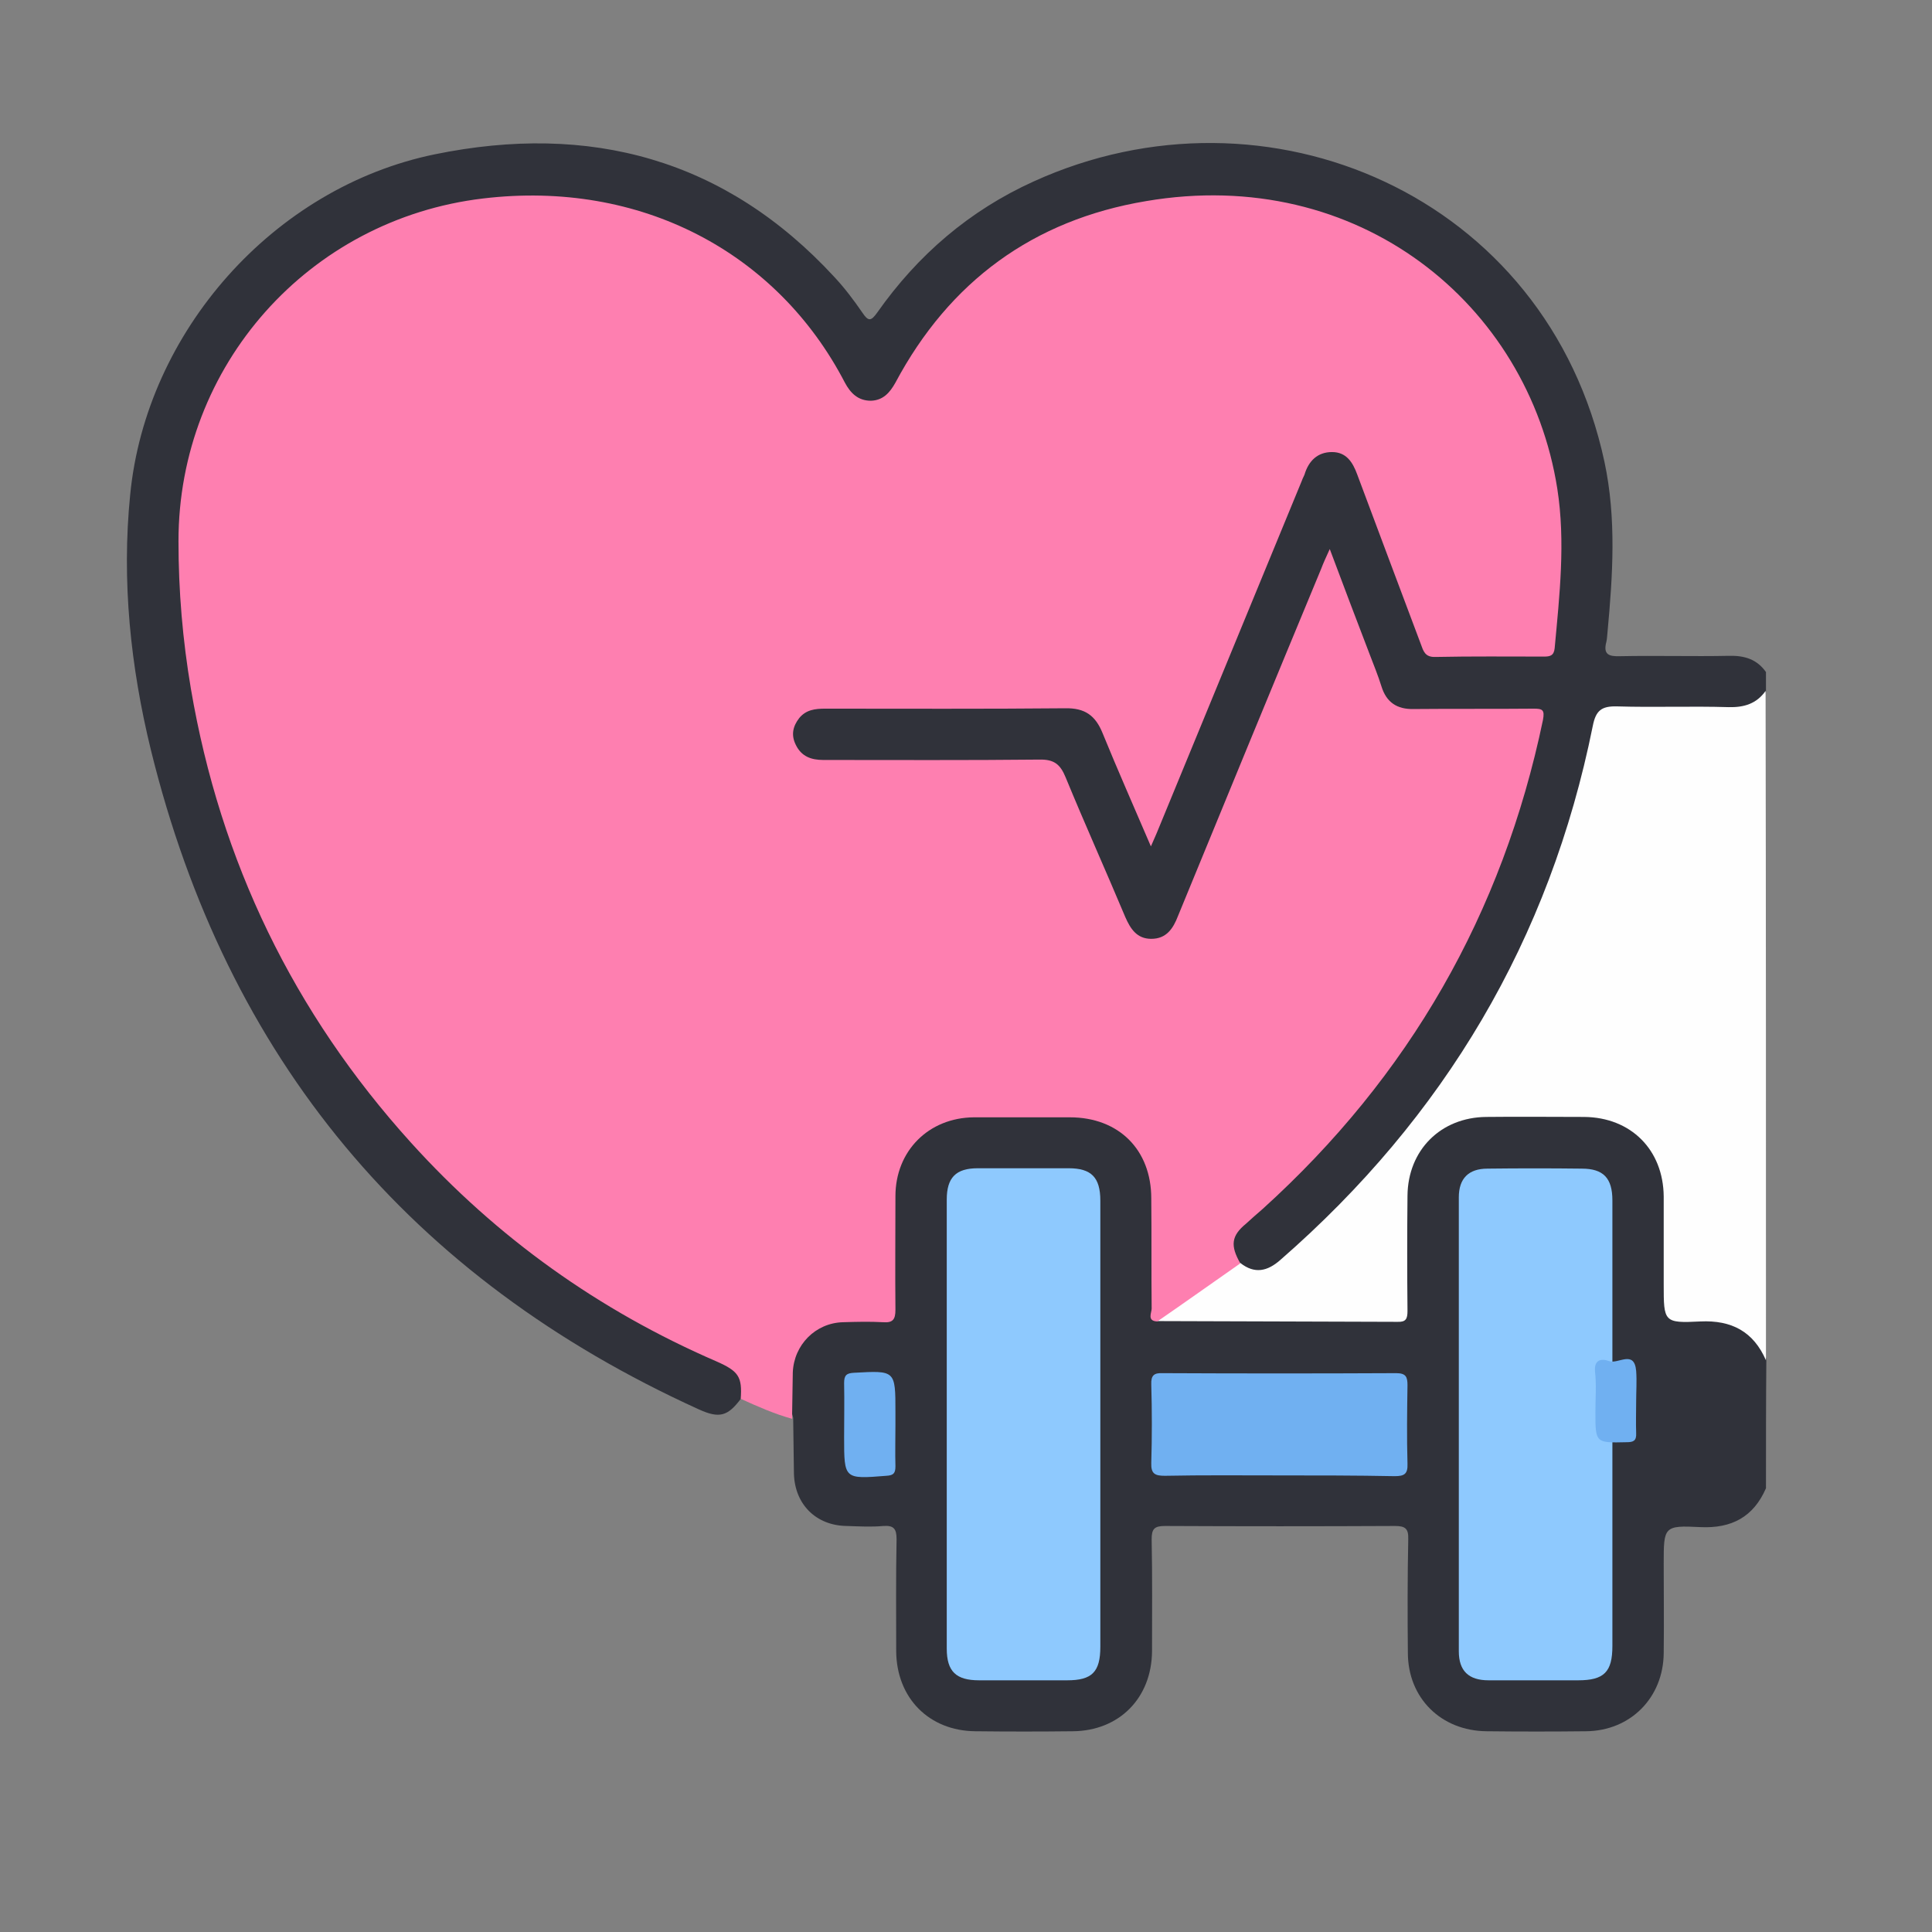
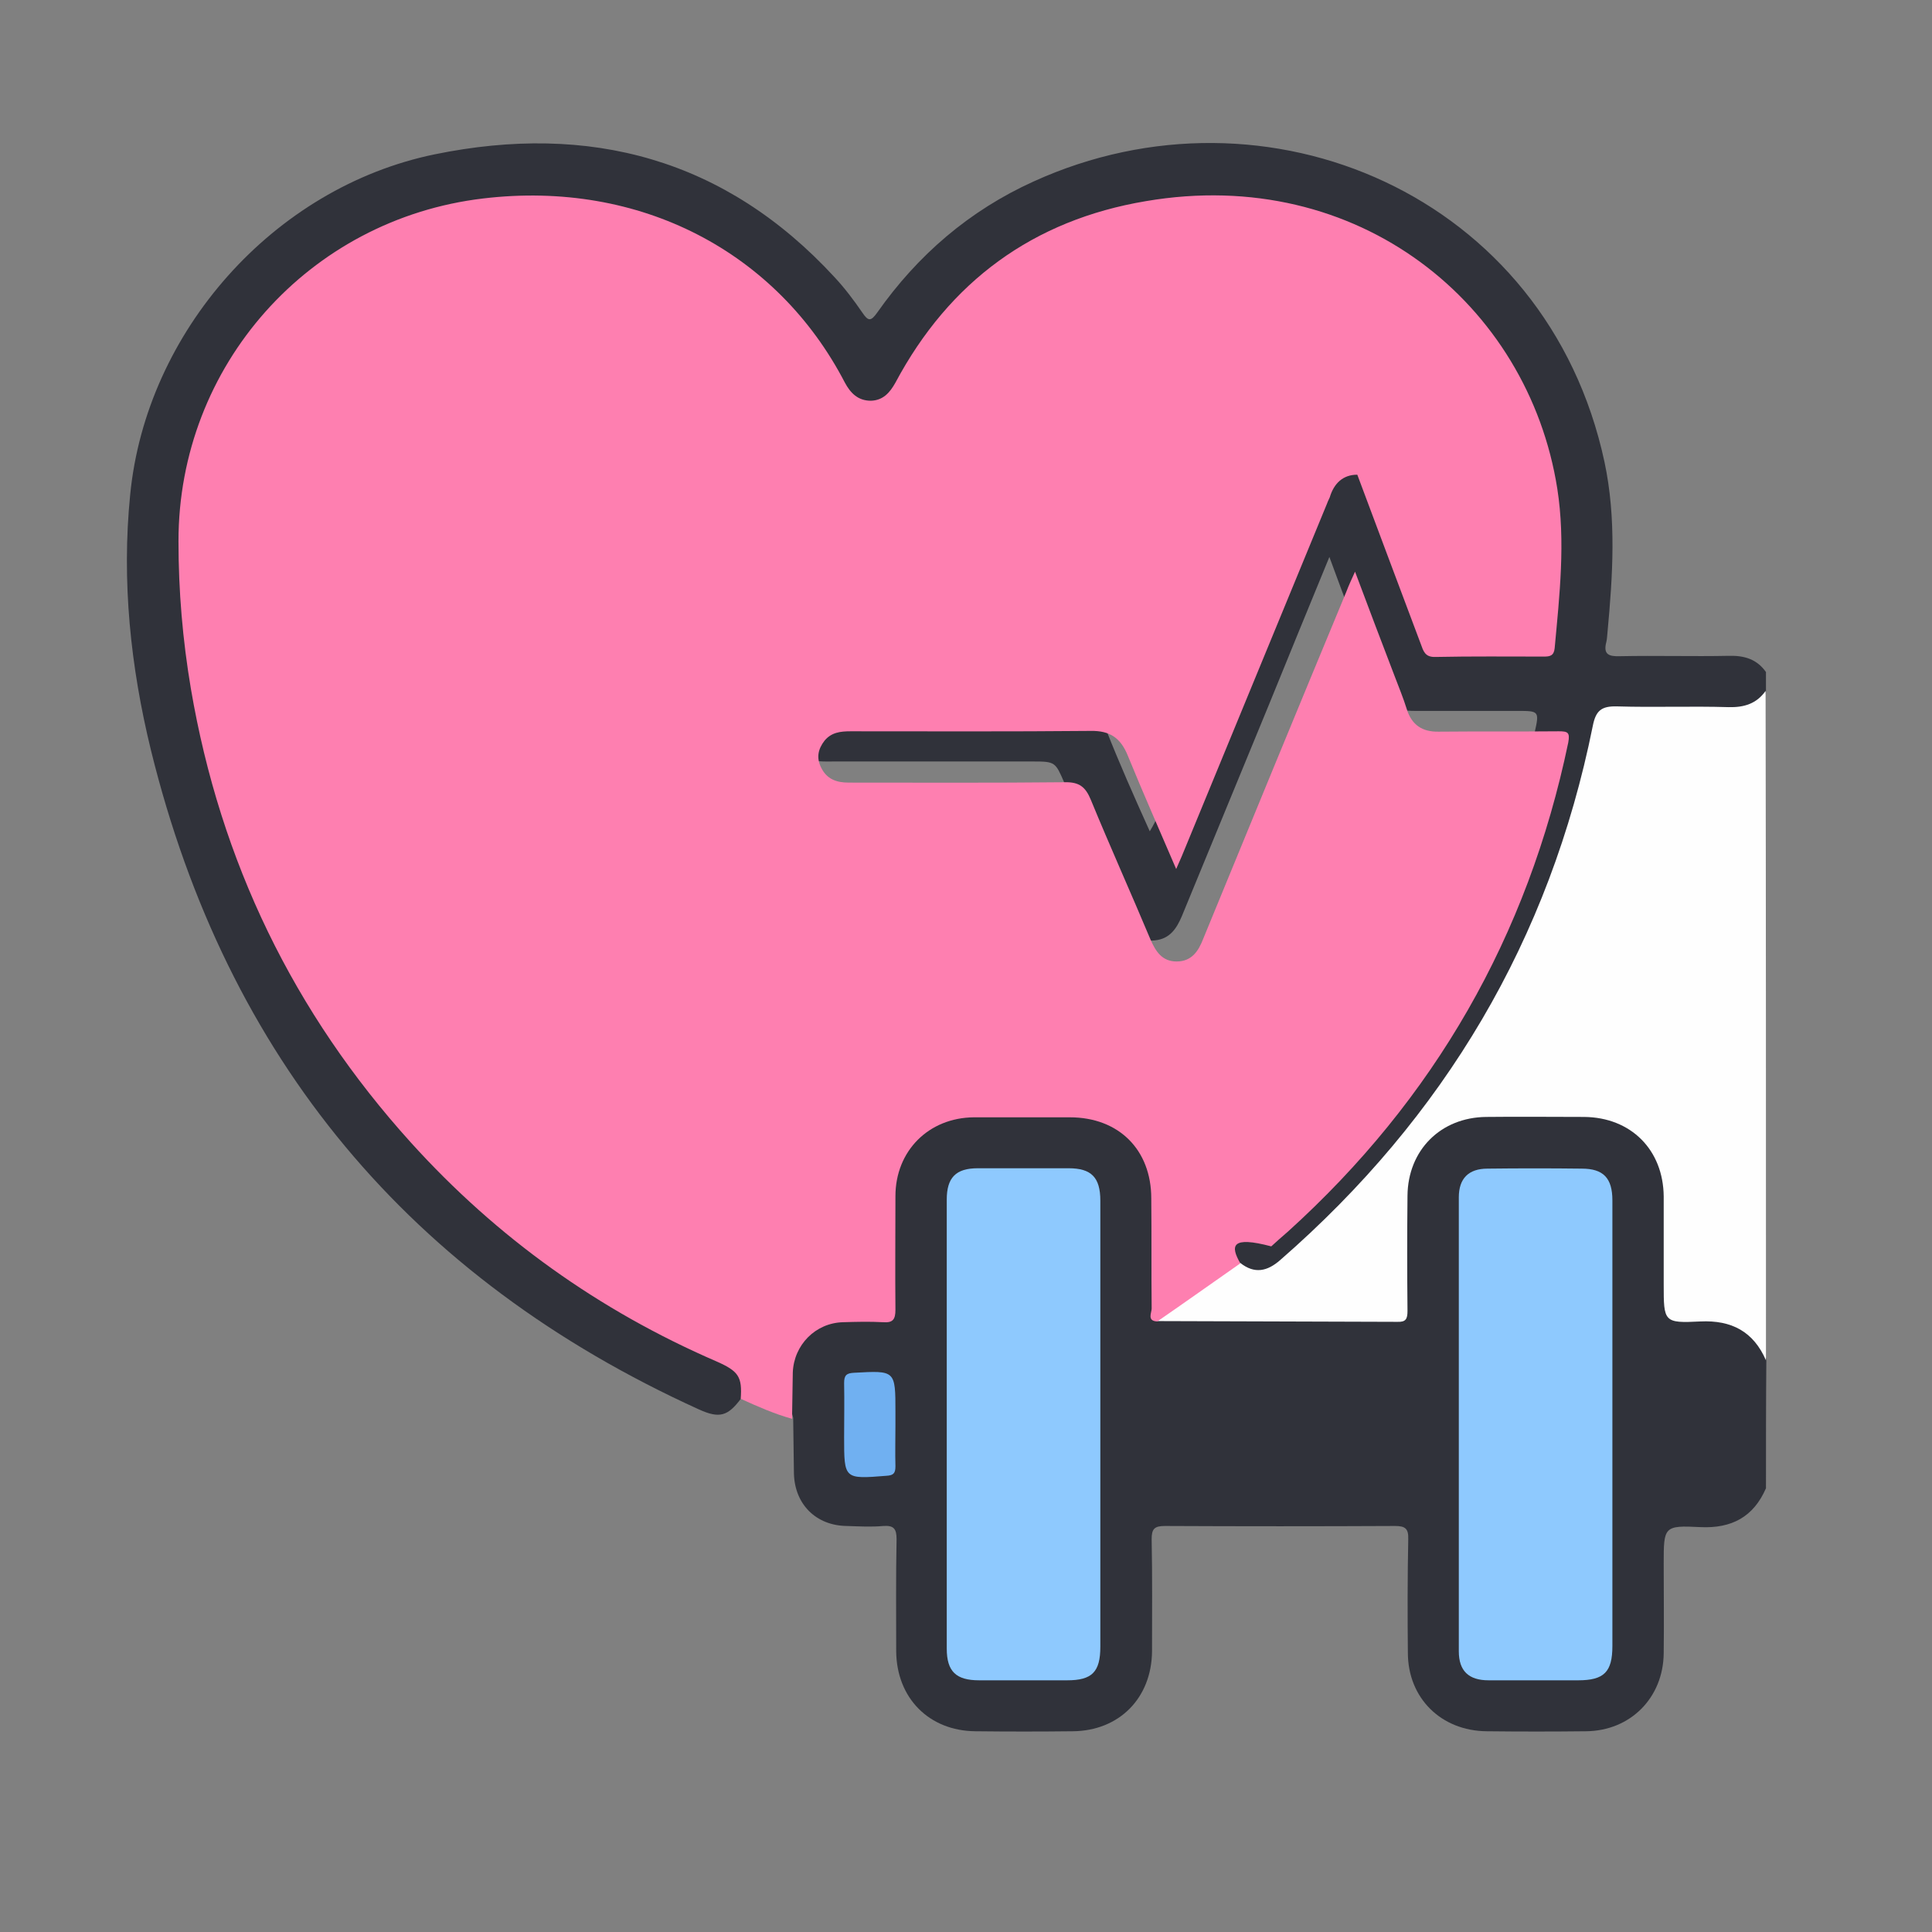
<svg xmlns="http://www.w3.org/2000/svg" version="1.1" id="Layer_1" x="0px" y="0px" viewBox="0 0 512 512" style="enable-background:new 0 0 512 512;" xml:space="preserve">
  <rect x="0" y="0" width="512" height="512" fill="#808080" stroke="none" />
  <style type="text/css">
	.st0{fill:#FEFEFE;}
	.st1{fill:#330930;}
	.st2{fill:#FAD5C9;}
	.st3{fill:#EA5A6D;}
	.st4{fill:#F08B7B;}
	.st5{fill:#EF8B7A;}
	.st6{fill:#2D4356;}
	.st7{fill:#FCFCFD;}
	.st8{fill:#34495A;}
	.st9{fill:#FCFCFC;}
	.st10{fill:#FEDA7F;}
	.st11{fill:#FBE3A8;}
	.st12{fill:#D3B56B;}
	.st13{fill:#D3B46B;}
	.st14{fill:#FEDA80;}
	.st15{fill:#2E4456;}
	.st16{fill:#2E4356;}
	.st17{fill:#2F4456;}
	.st18{fill:#D1B36B;}
	.st19{fill:#D2B46B;}
	.st20{fill:#344857;}
	.st21{fill:#D4B66B;}
	.st22{fill:#CDB16B;}
	.st23{fill:#9286A1;}
	.st24{fill:#AD6E43;}
	.st25{fill:#D58651;}
	.st26{fill:#787084;}
	.st27{fill:#97DF7E;}
	.st28{fill:#ABDF99;}
	.st29{fill:#83C36B;}
	.st30{fill:#84C36B;}
	.st31{fill:#304558;}
	.st32{fill:#314857;}
	.st33{fill:#304857;}
	.st34{fill:#5489FE;}
	.st35{fill:#010102;}
	.st36{fill:#FEC331;}
	.st37{fill:#FEE18E;}
	.st38{fill:#FDFDFD;}
	.st39{fill:#FED395;}
	.st40{fill:#FBB34D;}
	.st41{fill:#030303;}
	.st42{fill:#020202;}
	.st43{fill:#010101;}
	.st44{fill:#FBC06D;}
	.st45{fill:#FB6D5A;}
	.st46{fill:#FB7B6A;}
	.st47{fill:#FB7C6A;}
	.st48{fill:#23F0A7;}
	.st49{fill:#27E09C;}
	.st50{fill:#27DF9C;}
	.st51{fill:#A24F41;}
	.st52{fill:#B95C4E;}
	.st53{fill:#FB8F84;}
	.st54{fill:#F72F40;}
	.st55{fill:#5C1B21;}
	.st56{fill:#FA4A59;}
	.st57{fill:#B85C4E;}
	.st58{fill:#FC4755;}
	.st59{fill:#E3404D;}
	.st60{fill:#60B6FE;}
	.st61{fill:#56A4E5;}
	.st62{fill:#4D95CF;}
	.st63{fill:#4D95CE;}
	.st64{fill:#30323A;}
	.st65{fill:#FE7FB0;}
	.st66{fill:#8EC9FE;}
	.st67{fill:#70B0F1;}
	.st68{fill:#525E77;}
	.st69{fill:#FC7A6E;}
	.st70{fill:#F75647;}
	.st71{fill:#6B778F;}
	.st72{fill:#C1E9FA;}
	.st73{fill:#90D3F1;}
	.st74{fill:#6B768F;}
	.st75{fill:#525E76;}
</style>
  <path class="st64" d="M196.4,370.6c-3.5,4.7-5.7,5.4-11.2,2.9c-76.6-34.8-125.1-93-145.2-174.7c-5.4-22.1-7.8-44.8-5.5-67.7  c4.2-43.1,37.9-81.4,80.7-90.2c41-8.4,77,1.1,106,32.6c2.7,2.9,5.1,6.1,7.3,9.3c1.6,2.4,2.3,2.4,4,0c10.7-15.2,24.4-27,41.4-34.7  c61.7-28.1,136.1,3.5,151.3,74.3c3.2,15,2.2,30.1,0.8,45.2c-0.1,0.8-0.1,1.7-0.3,2.5c-0.9,3.4,0.7,3.9,3.7,3.8  c9.6-0.2,19.2,0.1,28.8-0.1c4.1-0.1,7.4,0.9,9.8,4.3c0,1.7,0,3.4,0,5.1c-1.1,4.2-4.1,5.3-8,5.3c-10.3,0-20.6,0.1-30.9-0.1  c-3.8-0.1-5.2,1.4-5.9,4.9c-8.7,43.2-27.8,81.3-56.3,114.7c-7.9,9.3-16.4,17.9-25.7,25.8c-5.3,4.4-8,4.7-12.9,1.6  c-3.2-4.4-3.2-8,0.5-11.7c6-5.8,12.3-11.3,18-17.3c30.4-31.9,50.4-69.3,59.9-112.3c1.3-5.7,1.1-5.7-4.6-5.7c-9,0-18.1,0-27.1,0  c-6,0-8.1-1.5-10.1-7.1c-4.1-11.1-8.4-22.2-12.6-33.7c-5.4,13.1-10.7,26.1-16,39.1c-7.7,18.7-15.4,37.4-23.1,56.1  c-1.4,3.3-3.2,6-7.1,6.4c-3.9,0.5-6.8-1.5-8.7-6c-5.1-12-10.3-23.9-15.4-35.9c-2.3-5.3-2.4-5.5-8.1-5.5c-17.7,0-35.3,0-53,0  c-1.8,0-3.7,0.1-5.5-0.3c-3.7-0.8-6.2-3.9-6.2-7.6c0-3.7,2.4-6.8,6.1-7.6c1.5-0.4,3.1-0.3,4.6-0.3c20.6,0,41.3,0.1,61.9-0.1  c5.7,0,9.2,2,11.3,7.4c3.5,8.9,7.4,17.7,11.6,27c2.1-3.4,3.3-6.8,4.7-10.1c11.5-28.3,23.2-56.5,34.9-84.7c0.2-0.5,0.4-1,0.6-1.6  c1.5-3.7,4.4-5.6,8.2-5.6c3.9,0,6,2.6,7.3,6c5.2,13.9,10.4,27.8,15.6,41.7c2.3,6.3,2.3,6.3,9.1,6.3c7.2,0,14.4,0,21.6,0  c2.2,0,3.8-0.4,4.1-3.1c2.2-18.6,3.4-37.3-3.2-55.3C395.2,80.2,370.9,59.7,335,54c-25.9-4.1-50,1.5-71.3,17.4  c-10.5,7.8-18.5,17.7-24.9,29.1c-0.3,0.5-0.5,1-0.8,1.5c-1.6,3.1-4,5.1-7.7,5.1c-3.5-0.1-5.8-2-7.3-5c-3.5-6.7-7.7-12.9-12.7-18.5  c-14.7-16.6-33.1-26.6-55.1-29.7c-18-2.5-35.6-0.8-52.3,6.4C85.4,67.8,71.7,80,61.7,96.2c-11.8,19-14.5,39.9-12.7,61.9  c1.6,20.6,5.3,40.6,11.7,60.2c9.8,29.5,25,55.9,45.3,79.4c23.5,27.2,51.8,47.8,84.7,62.2c1.6,0.7,3.2,1.3,4.3,2.6  C197.2,364.8,199,367.4,196.4,370.6z" />
  <path class="st64" d="M468,394.4c-3.3,7.6-9.1,10.7-17.4,10.3c-9.7-0.5-9.7-0.1-9.7,9.7c0,7.9,0.1,15.8,0,23.7  c-0.1,11.8-8.8,20.6-20.6,20.7c-8.8,0.1-17.5,0.1-26.3,0c-12.1-0.1-20.9-8.8-20.9-20.8c-0.1-10-0.1-20.1,0.1-30.1  c0.1-2.8-0.8-3.5-3.5-3.5c-20.3,0.1-40.7,0.1-61,0c-2.8,0-3.5,0.8-3.5,3.5c0.2,9.9,0.1,19.8,0.1,29.7c-0.1,12.4-8.7,21.1-21,21.2  c-8.6,0.1-17.2,0.1-25.8,0c-12.3-0.1-20.9-8.8-21-21.2c0-9.9-0.1-19.8,0.1-29.7c0-2.7-0.7-3.7-3.5-3.5c-3.2,0.3-6.5,0.1-9.7,0  c-8.2-0.1-13.8-5.8-14-13.9c-0.1-4.9-0.1-9.9-0.2-14.8c-1.9-6.3-2-12.6,0.6-18.6c2.3-5.2,6.8-7.8,12.5-8.2c2.7-0.2,5.4-0.1,8-0.1  c4.5-0.1,4.9-0.4,4.9-4.8c0.1-8.5,0-16.9,0-25.4c0-15,9-24,24-24c7.9,0,15.8-0.1,23.7,0c13.4,0.1,22.5,9.3,22.6,22.8  c0.1,8.6,0,17.2,0,25.8c0,1.9-0.5,4,1.4,5.5c13.7,0.5,27.4,0.1,41.1,0.2c5.8,0,11.6,0,17.4,0c5,0,5.4-0.4,5.4-5.3  c0.1-8.5,0-17,0-25.4c0.1-14.4,9.2-23.5,23.6-23.6c8.1,0,16.1-0.1,24.2,0c13.2,0.1,22.4,9.3,22.6,22.4c0.1,8.9,0,17.8,0,26.7  c0,4.7,0.4,5,5.1,5.1c2.1,0,4.2,0,6.4,0c8.2,0.3,12.5,3.7,14.4,11.4C468,371.8,468,383.1,468,394.4z" />
  <path class="st0" d="M468,360.5c-3.3-7.6-9.1-10.7-17.4-10.3c-9.7,0.5-9.7,0.1-9.7-9.8c0-7.8,0-15.5,0-23.3  c-0.1-12.4-8.7-21-21.1-21.1c-8.6,0-17.2-0.1-25.9,0c-12.1,0.1-20.8,8.8-20.9,20.9c-0.1,10.2-0.1,20.3,0,30.5c0,2.1-0.4,3-2.7,2.9  c-21.2-0.1-42.4-0.1-63.6-0.2c-0.2-1.2,0.5-1.9,1.3-2.4c6.1-4,11.9-8.4,17.9-12.5c0.8-0.6,1.7-0.9,2.8-0.5c3.8,3,7.2,2.2,10.6-0.8  c43.5-37.9,71.4-84.9,82.8-141.5c0.8-4.1,2.3-5.3,6.4-5.2c9.9,0.3,19.8-0.1,29.6,0.2c4.1,0.1,7.4-0.9,9.8-4.3  C468,242.3,468,301.4,468,360.5z" />
-   <path class="st65" d="M328.7,334.8c-7.3,5.1-14.6,10.3-22,15.4c-2.8-0.1-1.5-2.3-1.5-3.4c-0.1-9.7,0-19.5-0.1-29.2  c0-12.9-8.6-21.5-21.6-21.5c-8.5,0-17,0-25.4,0c-12,0.1-20.8,8.9-20.8,20.9c0,10-0.1,20.1,0,30.1c0,2.6-0.7,3.5-3.3,3.3  c-3.5-0.2-7.1-0.1-10.6,0c-7.3,0.2-13,6-13.3,13.3c-0.1,4.1-0.1,8.2-0.2,12.3c-4.7-1.3-9.2-3.3-13.6-5.3c0.4-5.8-0.5-7.3-6.4-9.9  c-31.2-13.5-58.2-32.8-81-58c-31.1-34.4-50.5-74.5-58.3-120.2c-2.2-13-3.3-26-3.3-39.2c0-46.5,34.5-85.3,80.7-90.8  c41.8-5,78,14.3,95.9,48.8c1.5,2.8,3.5,4.8,6.9,4.8c3.2-0.1,5-2.1,6.5-4.8c14.3-26.8,36.5-43.1,66.4-48.1  C360,43.7,405,80.6,412.7,129.5c2.2,14.1,0.6,28.2-0.7,42.3c-0.2,2-1.3,2.2-2.8,2.2c-9.6,0-19.2-0.1-28.8,0.1  c-2.8,0.1-3.2-1.6-3.9-3.5c-5.6-14.9-11.2-29.8-16.8-44.8c-1.2-3.3-2.9-6-6.7-6c-3.8,0-6.2,2.3-7.3,6c-0.2,0.5-0.5,1-0.7,1.6  c-12.5,30.3-24.9,60.5-37.4,90.8c-0.7,1.8-1.5,3.6-2.6,6.1c-4.5-10.5-8.8-20.2-12.8-30c-1.9-4.7-4.7-6.7-9.9-6.6  c-21.2,0.2-42.4,0.1-63.6,0.1c-2.7,0-5.1,0.3-6.9,2.5c-1.7,2.2-2.2,4.5-0.9,7.1c1.5,3.1,4.1,4,7.3,4c19.1,0,38.2,0.1,57.2-0.1  c4-0.1,5.6,1.3,7,4.7c5.1,12.4,10.6,24.6,15.8,37c1.4,3.2,3.1,5.8,6.9,5.8c4,0,5.8-2.7,7.1-6.1c12.6-30.7,25.2-61.3,37.9-91.9  c0.6-1.6,1.3-3.1,2.3-5.3c3.6,9.6,7,18.6,10.5,27.7c1.1,2.9,2.3,5.8,3.2,8.7c1.3,4.2,4.1,6.1,8.5,6c10.6-0.1,21.2,0,31.8-0.1  c2.4,0,3,0.3,2.5,3c-10.7,51.3-35.5,94.5-74.3,129.6c-1.5,1.3-3,2.6-4.4,3.9C326.3,327.5,326,330.1,328.7,334.8z" />
+   <path class="st65" d="M328.7,334.8c-7.3,5.1-14.6,10.3-22,15.4c-2.8-0.1-1.5-2.3-1.5-3.4c-0.1-9.7,0-19.5-0.1-29.2  c0-12.9-8.6-21.5-21.6-21.5c-8.5,0-17,0-25.4,0c-12,0.1-20.8,8.9-20.8,20.9c0,10-0.1,20.1,0,30.1c0,2.6-0.7,3.5-3.3,3.3  c-3.5-0.2-7.1-0.1-10.6,0c-7.3,0.2-13,6-13.3,13.3c-0.1,4.1-0.1,8.2-0.2,12.3c-4.7-1.3-9.2-3.3-13.6-5.3c0.4-5.8-0.5-7.3-6.4-9.9  c-31.2-13.5-58.2-32.8-81-58c-31.1-34.4-50.5-74.5-58.3-120.2c-2.2-13-3.3-26-3.3-39.2c0-46.5,34.5-85.3,80.7-90.8  c41.8-5,78,14.3,95.9,48.8c1.5,2.8,3.5,4.8,6.9,4.8c3.2-0.1,5-2.1,6.5-4.8c14.3-26.8,36.5-43.1,66.4-48.1  C360,43.7,405,80.6,412.7,129.5c2.2,14.1,0.6,28.2-0.7,42.3c-0.2,2-1.3,2.2-2.8,2.2c-9.6,0-19.2-0.1-28.8,0.1  c-2.8,0.1-3.2-1.6-3.9-3.5c-5.6-14.9-11.2-29.8-16.8-44.8c-3.8,0-6.2,2.3-7.3,6c-0.2,0.5-0.5,1-0.7,1.6  c-12.5,30.3-24.9,60.5-37.4,90.8c-0.7,1.8-1.5,3.6-2.6,6.1c-4.5-10.5-8.8-20.2-12.8-30c-1.9-4.7-4.7-6.7-9.9-6.6  c-21.2,0.2-42.4,0.1-63.6,0.1c-2.7,0-5.1,0.3-6.9,2.5c-1.7,2.2-2.2,4.5-0.9,7.1c1.5,3.1,4.1,4,7.3,4c19.1,0,38.2,0.1,57.2-0.1  c4-0.1,5.6,1.3,7,4.7c5.1,12.4,10.6,24.6,15.8,37c1.4,3.2,3.1,5.8,6.9,5.8c4,0,5.8-2.7,7.1-6.1c12.6-30.7,25.2-61.3,37.9-91.9  c0.6-1.6,1.3-3.1,2.3-5.3c3.6,9.6,7,18.6,10.5,27.7c1.1,2.9,2.3,5.8,3.2,8.7c1.3,4.2,4.1,6.1,8.5,6c10.6-0.1,21.2,0,31.8-0.1  c2.4,0,3,0.3,2.5,3c-10.7,51.3-35.5,94.5-74.3,129.6c-1.5,1.3-3,2.6-4.4,3.9C326.3,327.5,326,330.1,328.7,334.8z" />
  <path class="st66" d="M291.6,377.9c0,19.5,0,39,0,58.5c0,6.7-2.2,8.9-8.8,8.9c-7.8,0-15.5,0-23.3,0c-6.1,0-8.6-2.3-8.6-8.4  c0-39.7,0-79.4,0-119c0-5.8,2.4-8.3,8.2-8.3c8,0,16.1,0,24.1,0c6,0,8.4,2.4,8.4,8.6C291.6,338.1,291.6,358,291.6,377.9z" />
  <path class="st66" d="M427.3,377.7c0,19.5,0,39,0,58.5c0,6.9-2.2,9.1-9.1,9.1c-7.9,0-15.8,0-23.7,0c-5.3,0-7.9-2.5-7.9-7.7  c0-40.1,0-80.2,0-120.3c0-5,2.6-7.6,7.6-7.6c8.3-0.1,16.7-0.1,25,0c5.7,0,8.1,2.5,8.1,8.4C427.3,337.9,427.3,357.8,427.3,377.7z" />
-   <path class="st67" d="M338.8,391c-10,0-20-0.1-30.1,0.1c-2.6,0-3.7-0.5-3.6-3.4c0.2-6.9,0.2-13.8,0-20.8c-0.1-2.5,0.8-3.1,3.1-3  c20.6,0.1,41.2,0.1,61.8,0c2.6,0,3,1,3,3.2c-0.1,6.9-0.2,13.8,0,20.8c0.1,2.7-0.8,3.3-3.4,3.3C359.4,391,349.1,391,338.8,391z" />
  <path class="st67" d="M237.3,377.6c0,3.7-0.1,7.3,0,11c0,1.8-0.5,2.4-2.4,2.5c-11.2,0.9-11.2,0.9-11.2-10.2c0-4.8,0.1-9.6,0-14.4  c0-2,0.6-2.6,2.6-2.7c11-0.6,11-0.7,11,10.4C237.3,375.3,237.3,376.5,237.3,377.6z" />
-   <path class="st67" d="M433.6,371.4c0,2.8-0.1,5.6,0,8.4c0.1,2-0.7,2.4-2.5,2.4c-8.3,0.2-8.3,0.2-8.3-8c0-3.6,0.3-7.2-0.1-10.7  c-0.3-3.3,1.8-3.5,3.7-2.8c2.4,0.9,6.7-3.1,7.2,2.6C433.8,366,433.6,368.7,433.6,371.4z" />
</svg>